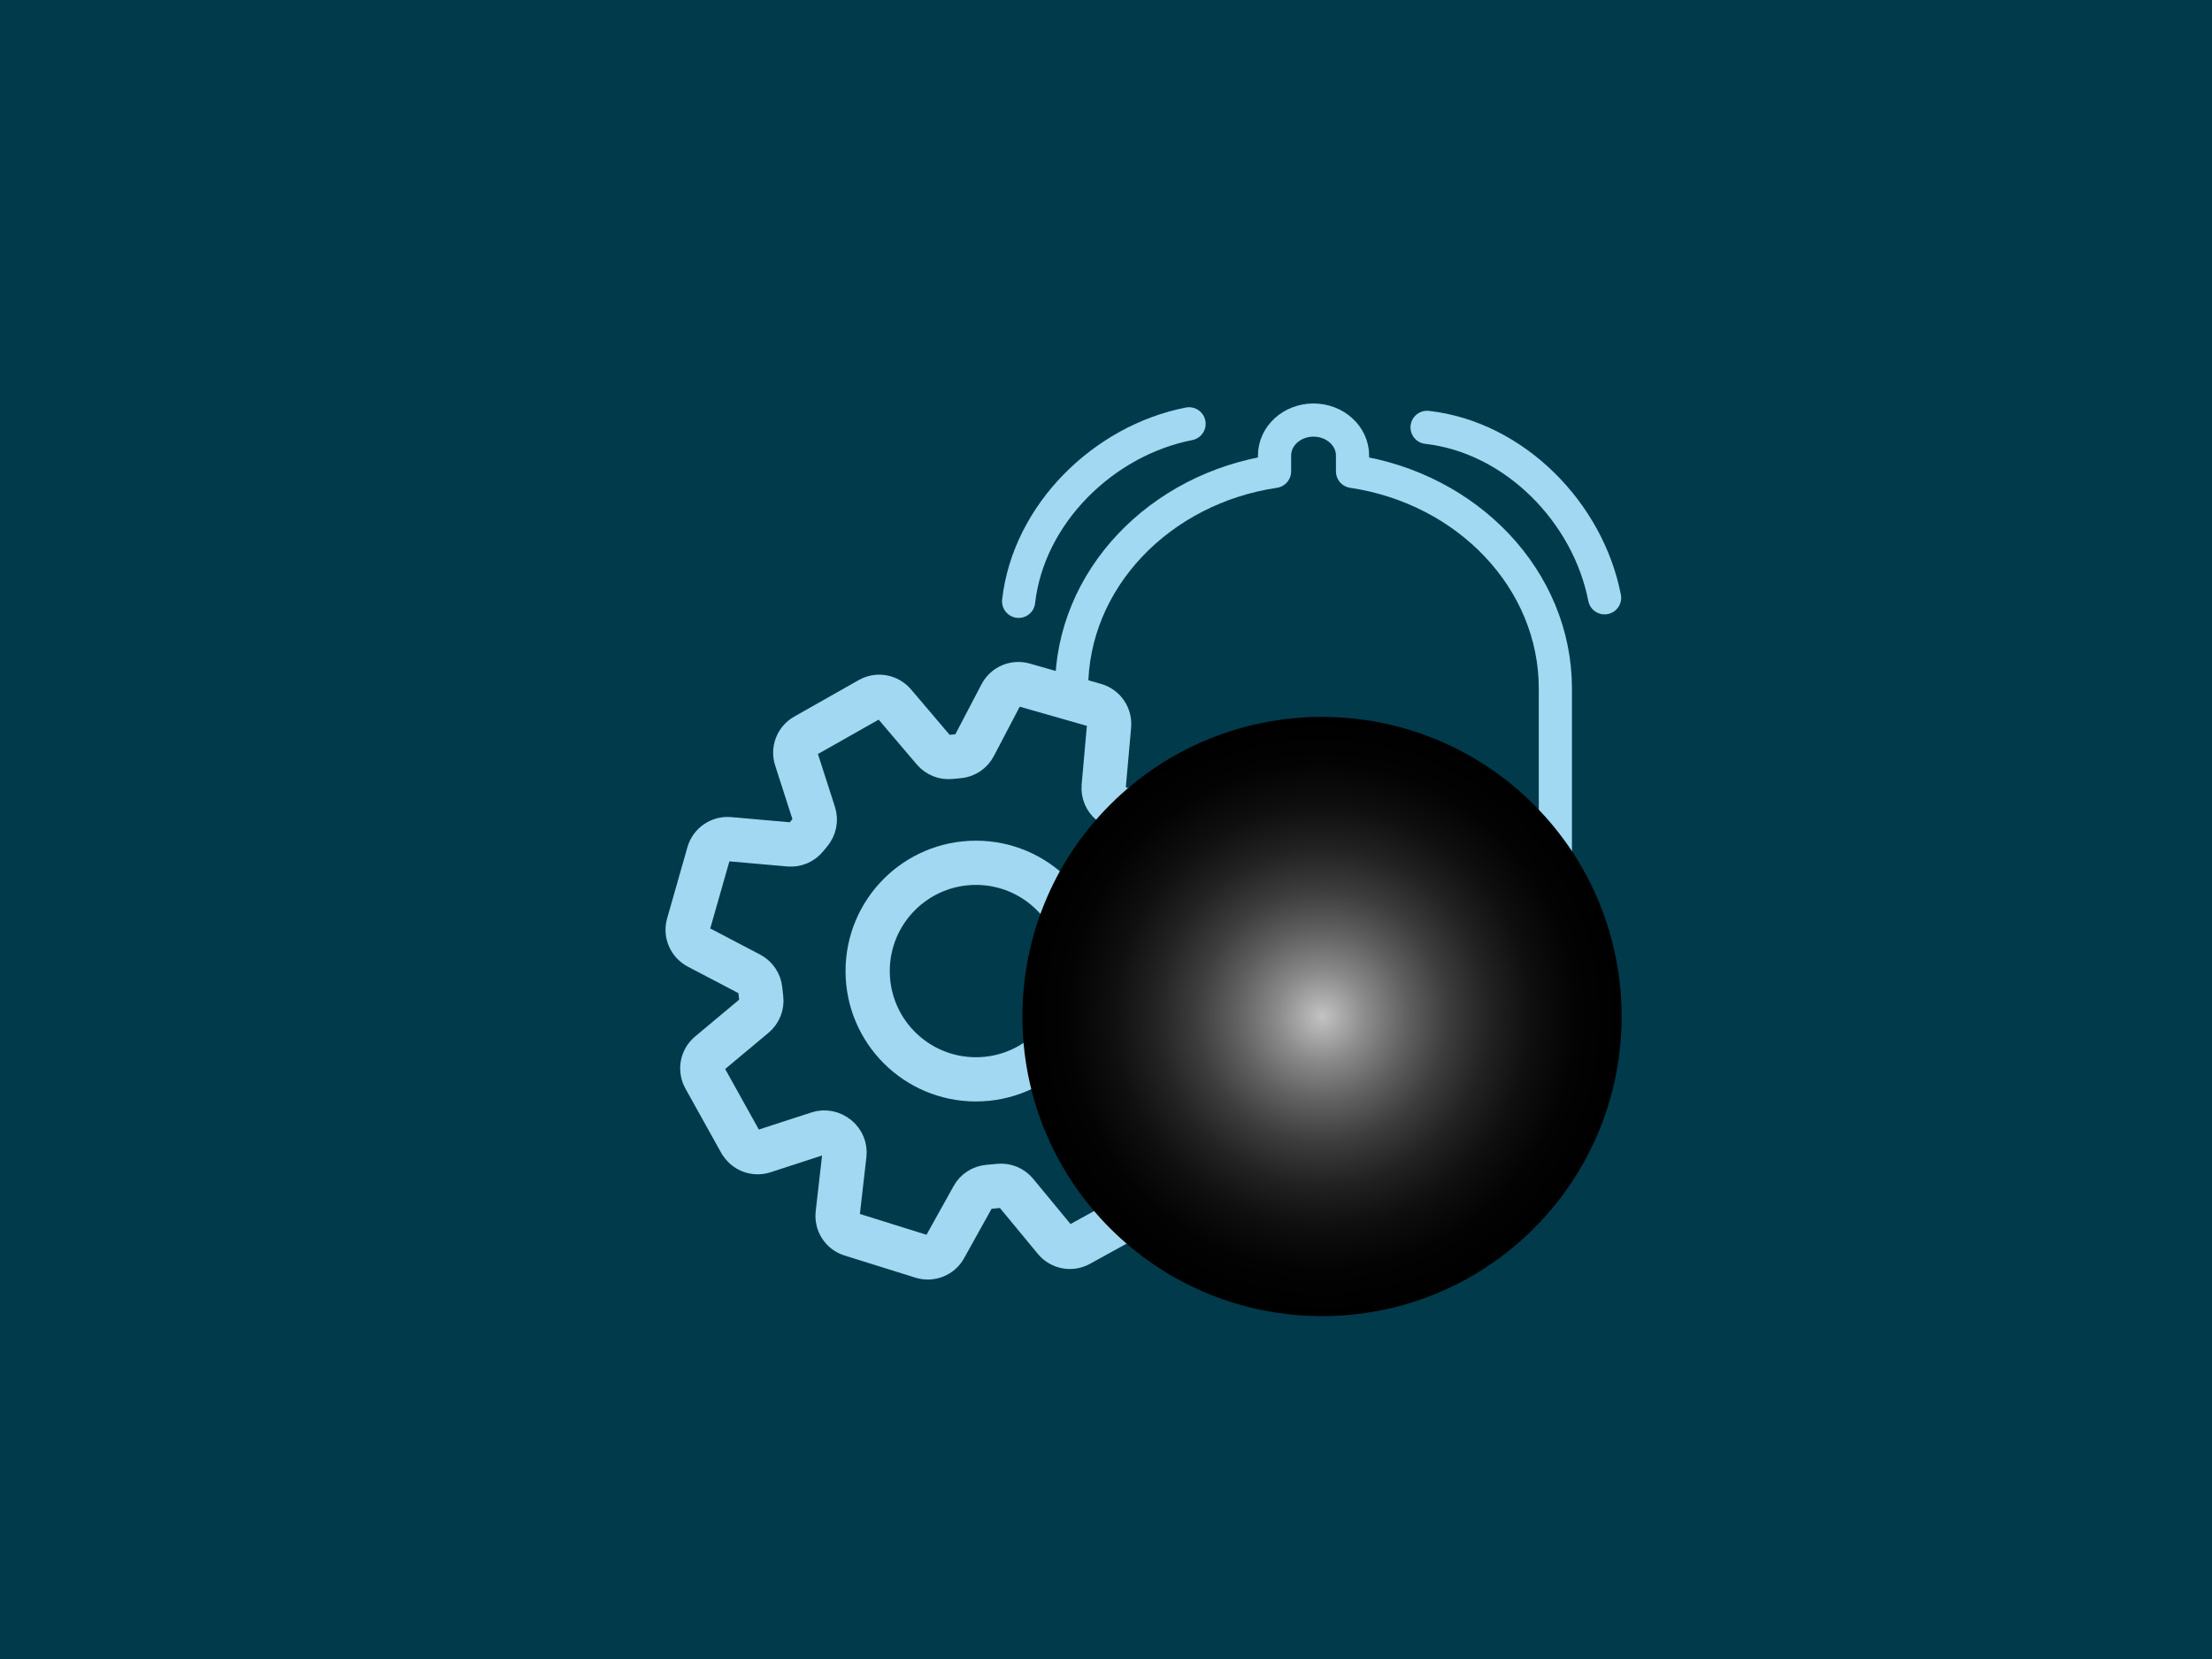
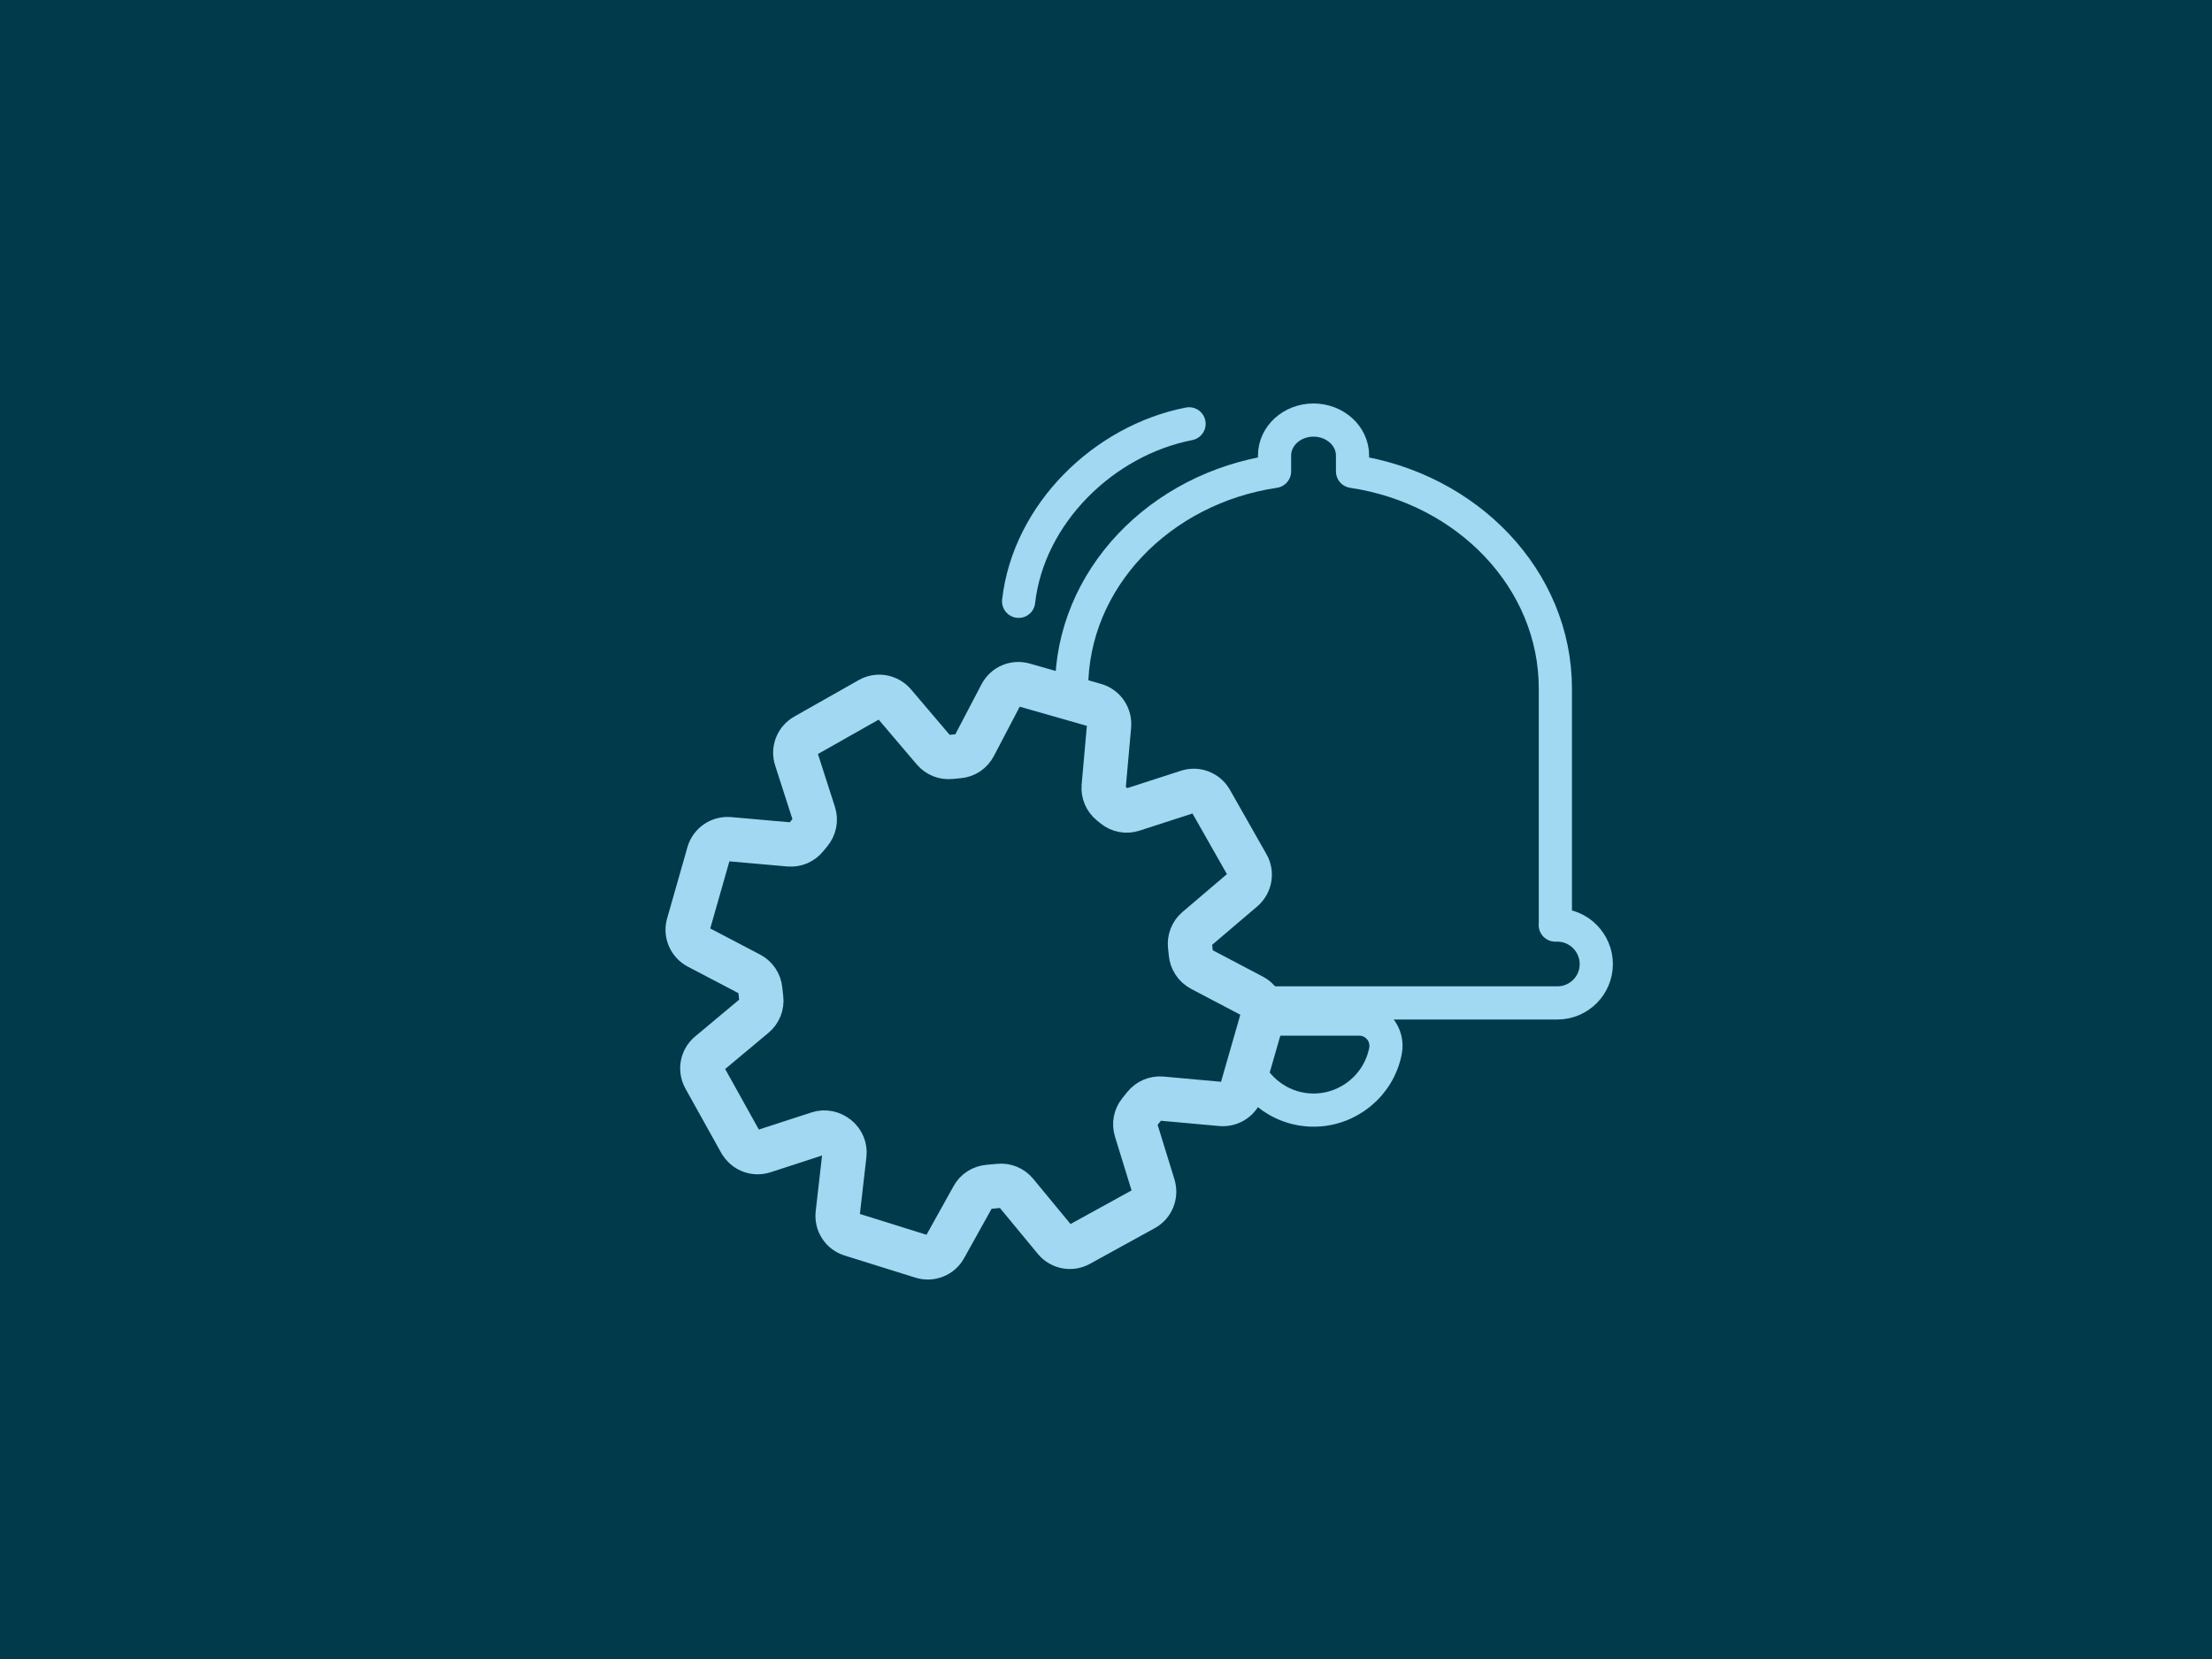
<svg xmlns="http://www.w3.org/2000/svg" viewBox="0 0 200 150">
  <defs>
    <style>.cls-1{stroke-miterlimit:10;}.cls-1,.cls-2{fill:none;stroke-width:3px;}.cls-1,.cls-3{stroke:#a2d8f2;stroke-linecap:round;}.cls-4,.cls-3{fill:#003a4b;}.cls-2{stroke:#a1d8f2;}.cls-2,.cls-3{stroke-linejoin:round;}.cls-3{stroke-width:4px;}.cls-5{fill:url(#Degradado_sin_nombre_29);mix-blend-mode:color-dodge;}.cls-6{isolation:isolate;}</style>
    <radialGradient id="Degradado_sin_nombre_29" cx="119.53" cy="91.91" fx="119.53" fy="91.91" r="27.09" gradientTransform="translate(100 -57.6) rotate(45)" gradientUnits="userSpaceOnUse">
      <stop offset="0" stop-color="#c3c3c3" />
      <stop offset=".02" stop-color="#bbb" />
      <stop offset=".15" stop-color="#8a8a8a" />
      <stop offset=".29" stop-color="#5f5f5f" />
      <stop offset=".42" stop-color="#3d3d3d" />
      <stop offset=".56" stop-color="#222" />
      <stop offset=".7" stop-color="#0f0f0f" />
      <stop offset=".85" stop-color="#030303" />
      <stop offset="1" stop-color="#000" />
    </radialGradient>
  </defs>
  <g class="cls-6">
    <g id="Layer_1">
      <rect class="cls-4" x="-5" y="-2" width="210" height="157" />
      <g>
        <path class="cls-2" d="M124.77,93.02c.45,.56,.64,1.29,.5,2-.6,3.1-3.34,5.35-6.5,5.35s-5.89-2.26-6.49-5.35c-.14-.71,.04-1.44,.5-2,.46-.56,1.14-.88,1.86-.88h8.25c.73,0,1.41,.32,1.87,.88Z" />
        <path class="cls-2" d="M140.63,83.59v-21.33c0-9.87-7.94-18.09-18.34-19.64v-1.44c0-1.76-1.58-3.2-3.53-3.2s-3.52,1.44-3.52,3.2v1.44c-10.38,1.54-18.35,9.75-18.35,19.64v21.38h-.19c-1.93,0-3.51,1.58-3.51,3.53s1.58,3.51,3.51,3.51h44.11c1.95,0,3.52-1.58,3.52-3.51s-1.57-3.53-3.52-3.53h-.19v-.05Z" />
      </g>
-       <path class="cls-1" d="M129.03,38.64c7.92,.9,14.55,7.7,16.05,15.41" />
      <path class="cls-1" d="M92.1,54.37c.9-7.92,7.7-14.55,15.41-16.05" />
      <g>
        <path class="cls-3" d="M66.97,103.29l-3.25-5.84c-.41-.74-.24-1.66,.41-2.2l4.08-3.41c.45-.38,.69-.96,.62-1.55-.03-.28-.06-.56-.09-.82-.06-.59-.41-1.11-.94-1.39l-4.68-2.45c-.74-.39-1.11-1.24-.88-2.04l1.84-6.45c.23-.81,1.01-1.34,1.85-1.27l5.43,.48c.6,.05,1.17-.2,1.54-.67,.11-.14,.23-.28,.35-.42,.39-.47,.53-1.1,.34-1.69l-1.6-4.97c-.26-.79,.08-1.66,.81-2.07l5.83-3.3c.73-.42,1.66-.25,2.21,.39l3.58,4.21c.38,.44,.95,.67,1.52,.61,.24-.02,.5-.05,.75-.07,.6-.05,1.12-.41,1.4-.94l2.43-4.64c.39-.74,1.24-1.1,2.04-.87l6.45,1.84c.81,.23,1.34,1.01,1.27,1.85l-.49,5.49c-.05,.58,.19,1.16,.64,1.52,.11,.09,.22,.18,.33,.27,.46,.38,1.09,.5,1.66,.31l4.97-1.61c.79-.26,1.66,.08,2.07,.8l3.31,5.83c.42,.73,.25,1.66-.39,2.21l-4.18,3.56c-.45,.39-.67,.97-.6,1.56,.03,.22,.05,.43,.07,.65,.05,.6,.4,1.14,.94,1.43l4.64,2.44c.74,.39,1.1,1.24,.87,2.04l-1.85,6.44c-.23,.81-1.01,1.34-1.85,1.27l-5.4-.49c-.59-.05-1.17,.2-1.54,.66-.15,.19-.31,.39-.45,.56-.37,.46-.48,1.06-.31,1.62l1.56,5.06c.24,.8-.1,1.66-.83,2.06l-5.87,3.23c-.74,.41-1.66,.23-2.2-.42l-3.51-4.25c-.37-.45-.95-.69-1.53-.63-.3,.03-.64,.06-.97,.09-.59,.05-1.12,.38-1.4,.9l-2.55,4.58c-.4,.73-1.27,1.07-2.06,.82l-6.4-2c-.81-.25-1.32-1.04-1.22-1.88l.61-5.34c.07-.6-.18-1.18-.64-1.56,0,0-.01,0-.02-.01-.47-.39-1.11-.53-1.69-.34l-4.95,1.61c-.8,.26-1.67-.08-2.08-.82Z" />
-         <circle class="cls-3" cx="88.24" cy="87.8" r="9.79" />
      </g>
-       <circle class="cls-5" cx="119.53" cy="91.91" r="27.09" transform="translate(-29.98 111.44) rotate(-45)" />
    </g>
  </g>
</svg>